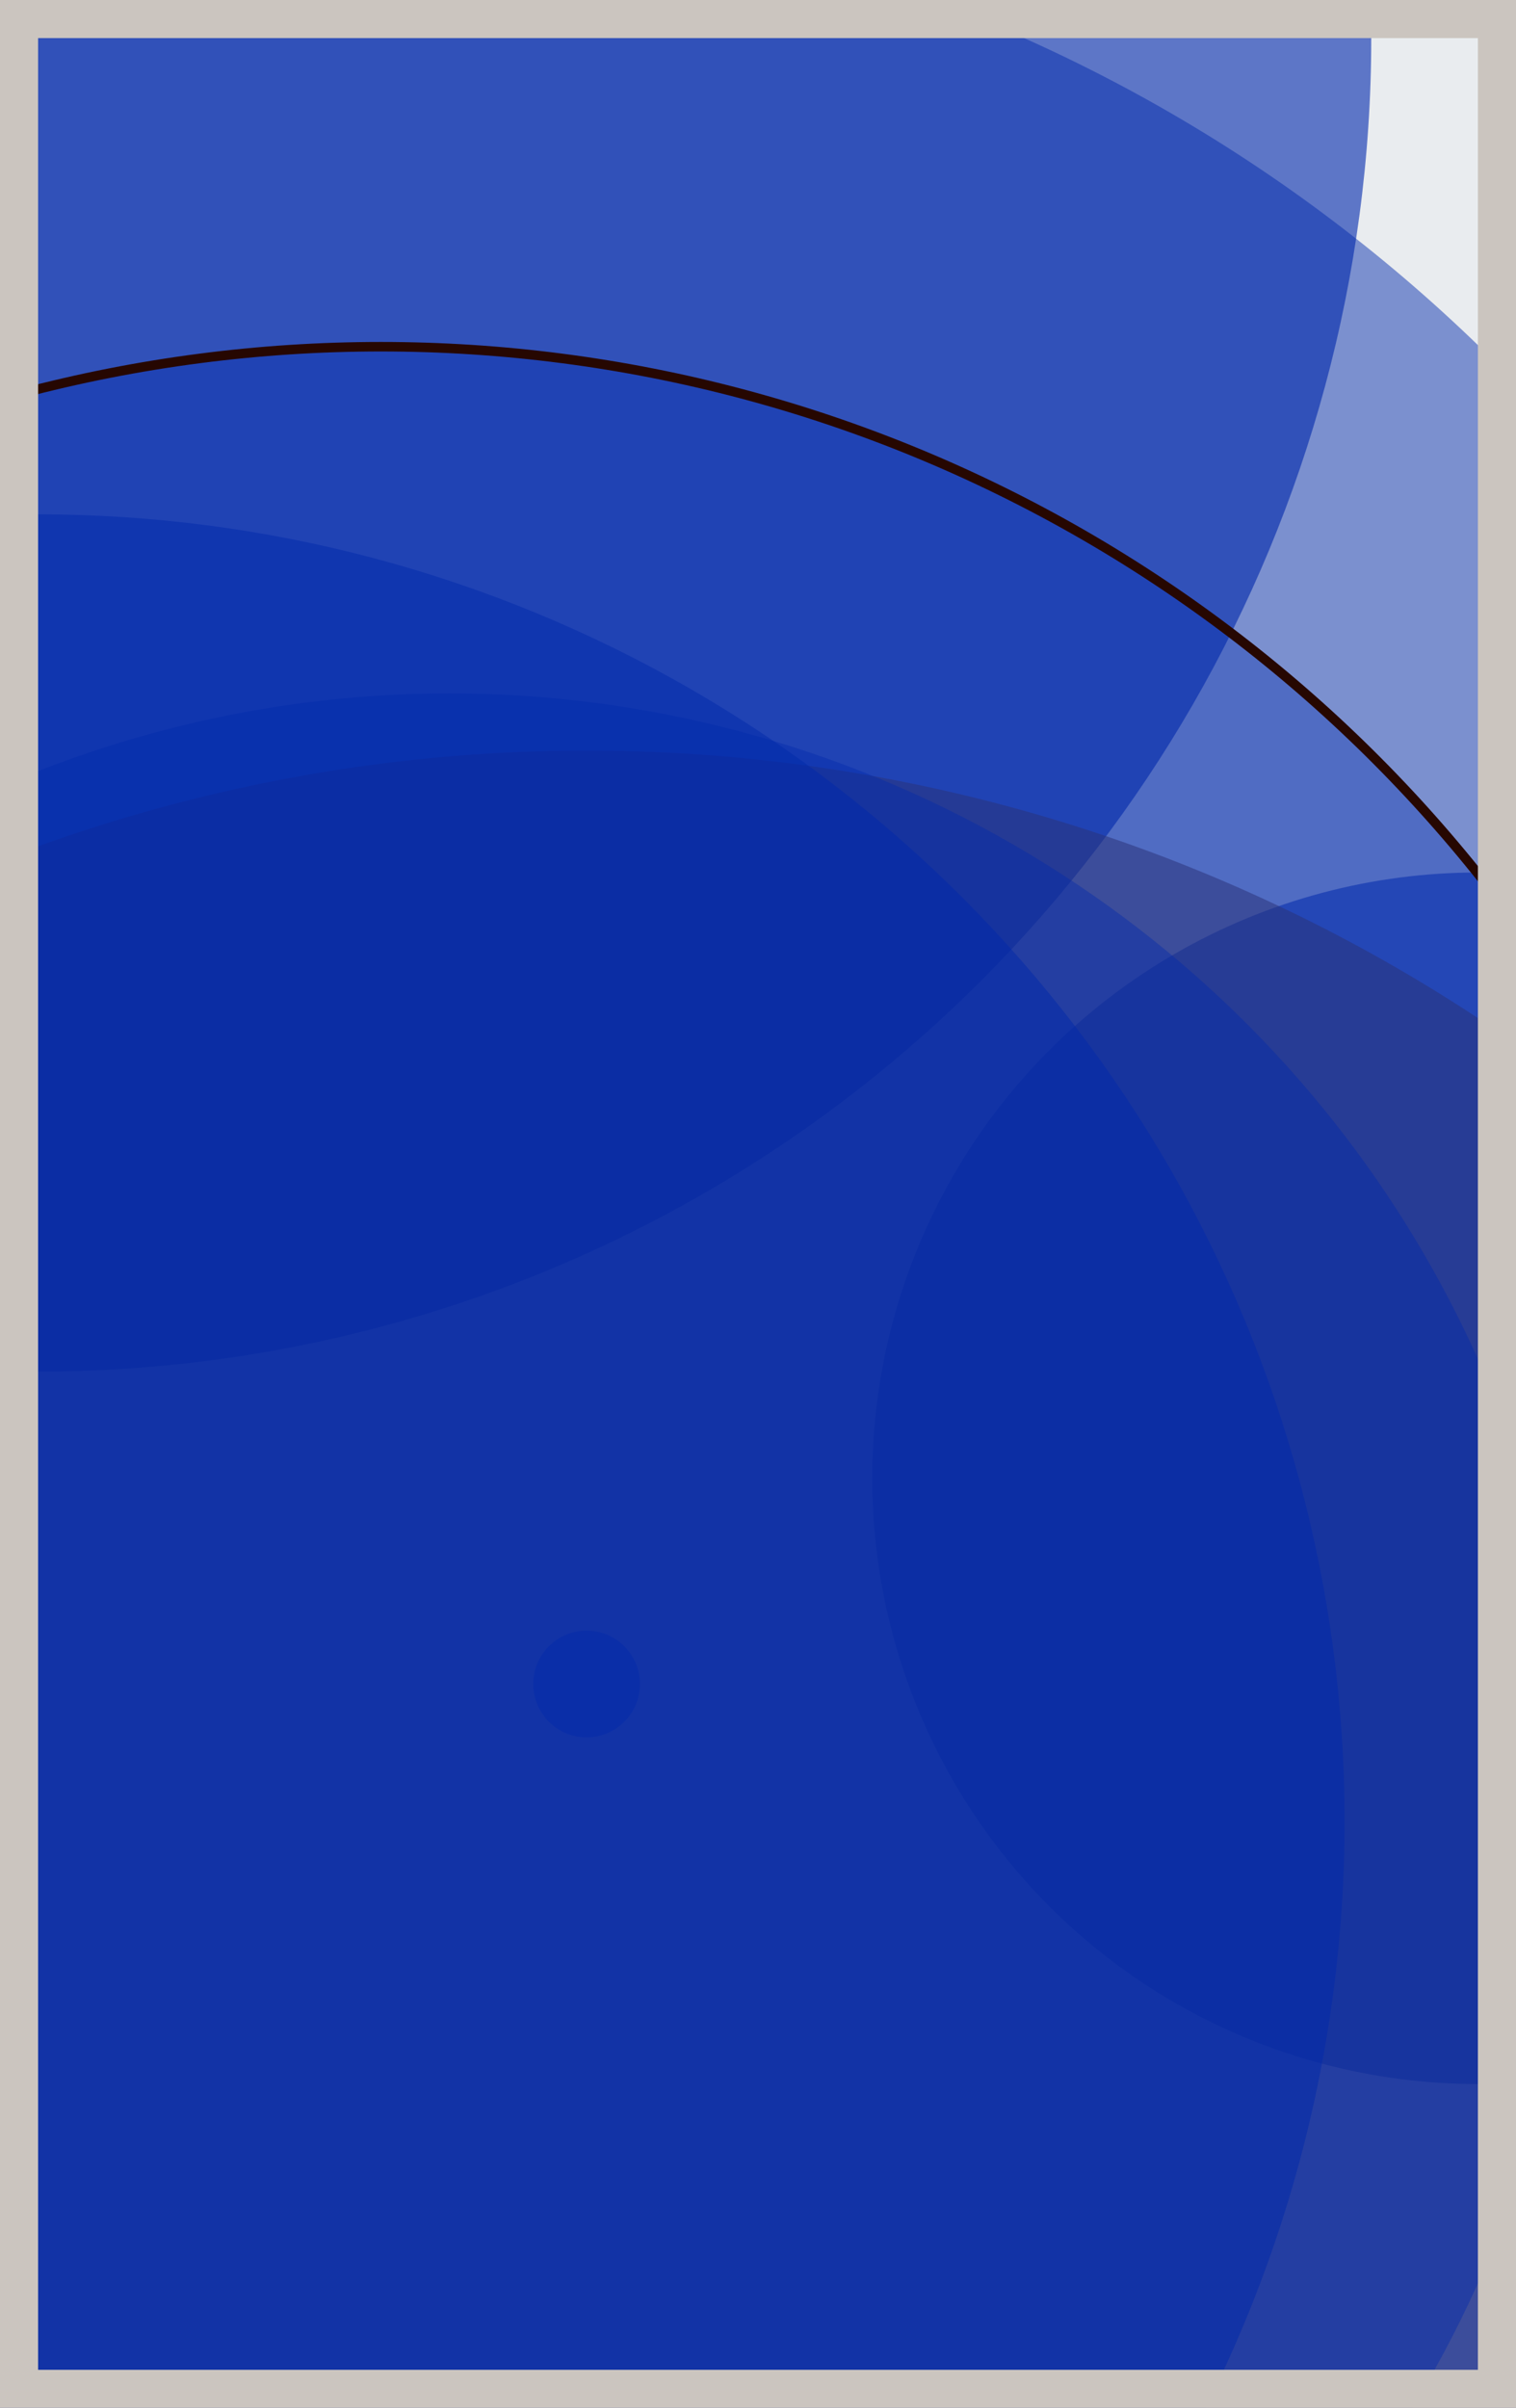
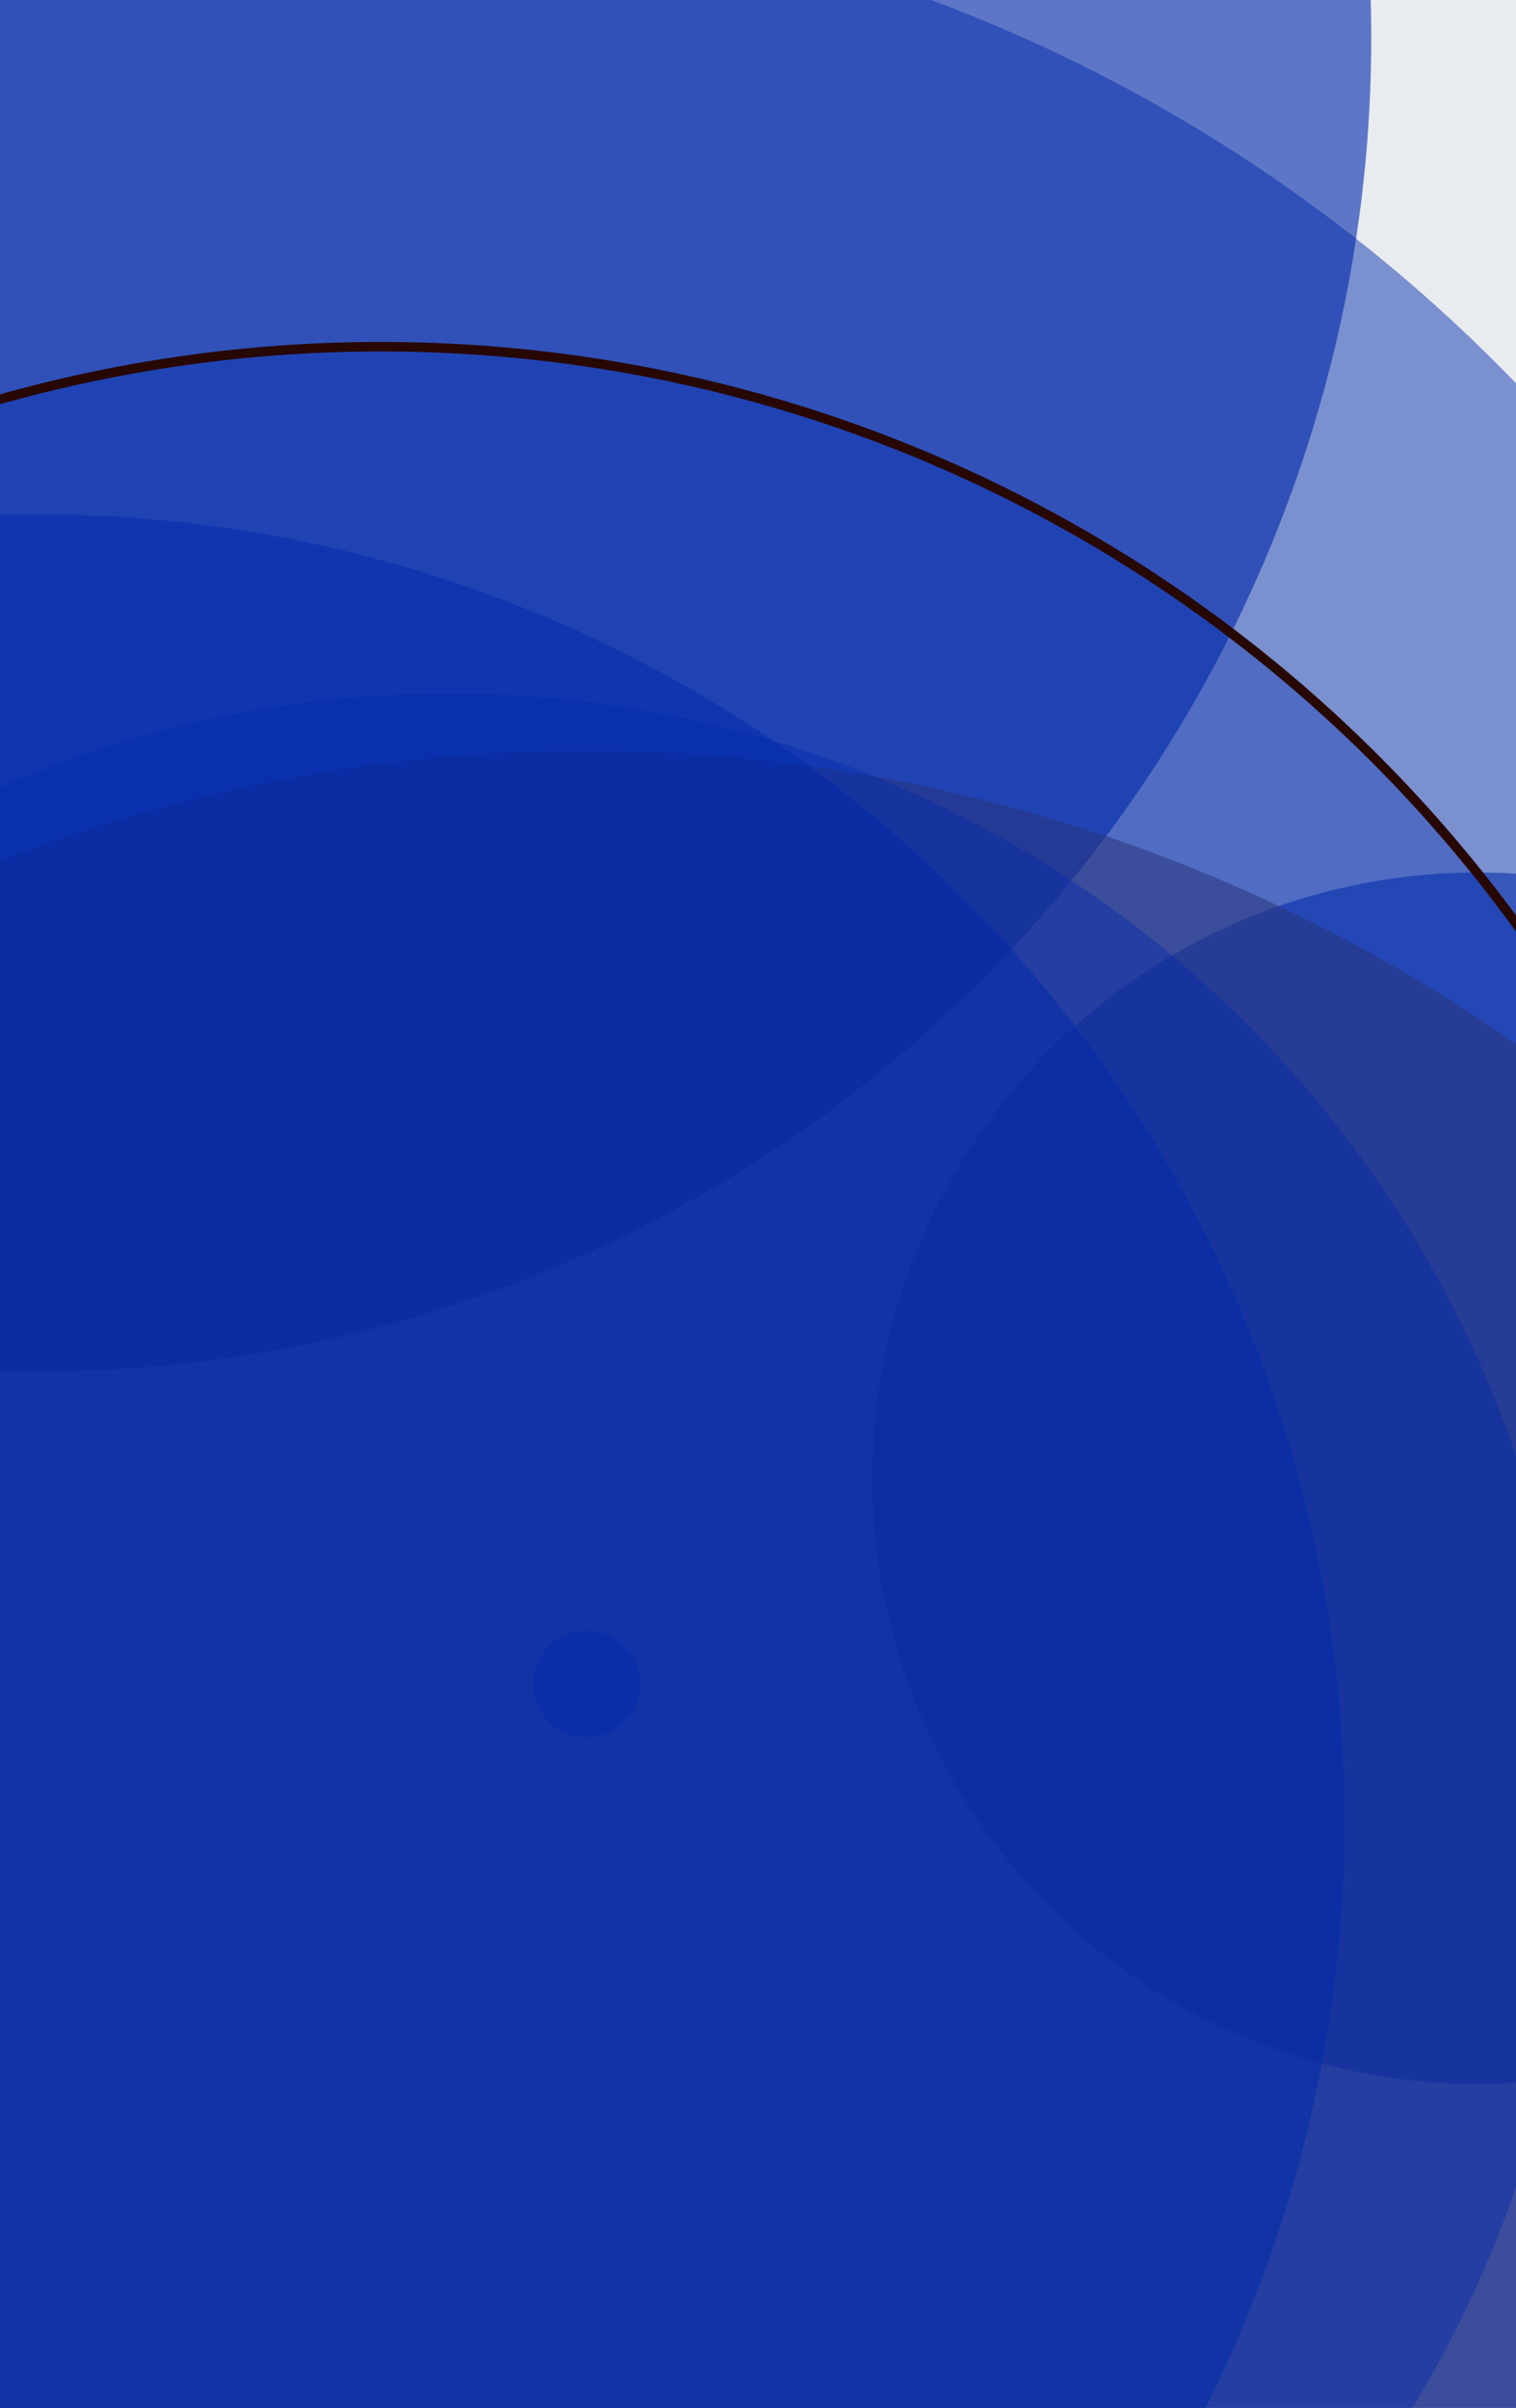
<svg xmlns="http://www.w3.org/2000/svg" width="398" height="632" viewBox="0 0 398 632" fill="none">
  <rect x="0" y="0" width="398" height="632" fill="#e9ecef" />
  <circle cx="10" cy="10" r="350" fill="#0029AB" fill-opacity="0.6">
    <animate attributeName="r" values="350;2;350" dur="21.2" repeatCount="indefinite" />
  </circle>
  <circle cx="388" cy="388" r="159" fill="#0029AB" fill-opacity="0.55">
    <animate attributeName="r" values="159;2;159" dur="18.8" repeatCount="indefinite" />
  </circle>
  <circle cx="154" cy="622" r="425" fill="#7A4419" fill-opacity="0.53">
    <animate attributeName="r" values="425;2;425" dur="17.2" repeatCount="indefinite" />
  </circle>
  <circle cx="10" cy="478" r="343" fill="#0029AB" fill-opacity="0.50">
    <animate attributeName="r" values="343;2;343" dur="16.4" repeatCount="indefinite" />
  </circle>
  <circle cx="100" cy="388" r="414" fill="#0029AB" fill-opacity="0.47">
    <animate attributeName="r" values="414;2;414" dur="14.8" repeatCount="indefinite" />
  </circle>
  <circle cx="154" cy="442" r="14" fill="#0029AB" fill-opacity="0.45">
    <animate attributeName="r" values="14;2;14" dur="12.4" repeatCount="indefinite" />
  </circle>
  <circle cx="118" cy="478" r="296" fill="#0029AB" fill-opacity="0.40">
    <animate attributeName="r" values="296;2;296" dur="11.6" repeatCount="indefinite" />
  </circle>
  <circle cx="100" cy="460" r="369" fill="#0029AB" fill-opacity="0.35" stroke="#260701" stroke-width="2.5">
    <animate attributeName="r" values="369;2;369" dur="9.2" repeatCount="indefinite" />
  </circle>
-   <rect x="5" y="5" width="388" height="622" stroke="#cbc5bf" stroke-width="10" />
</svg>